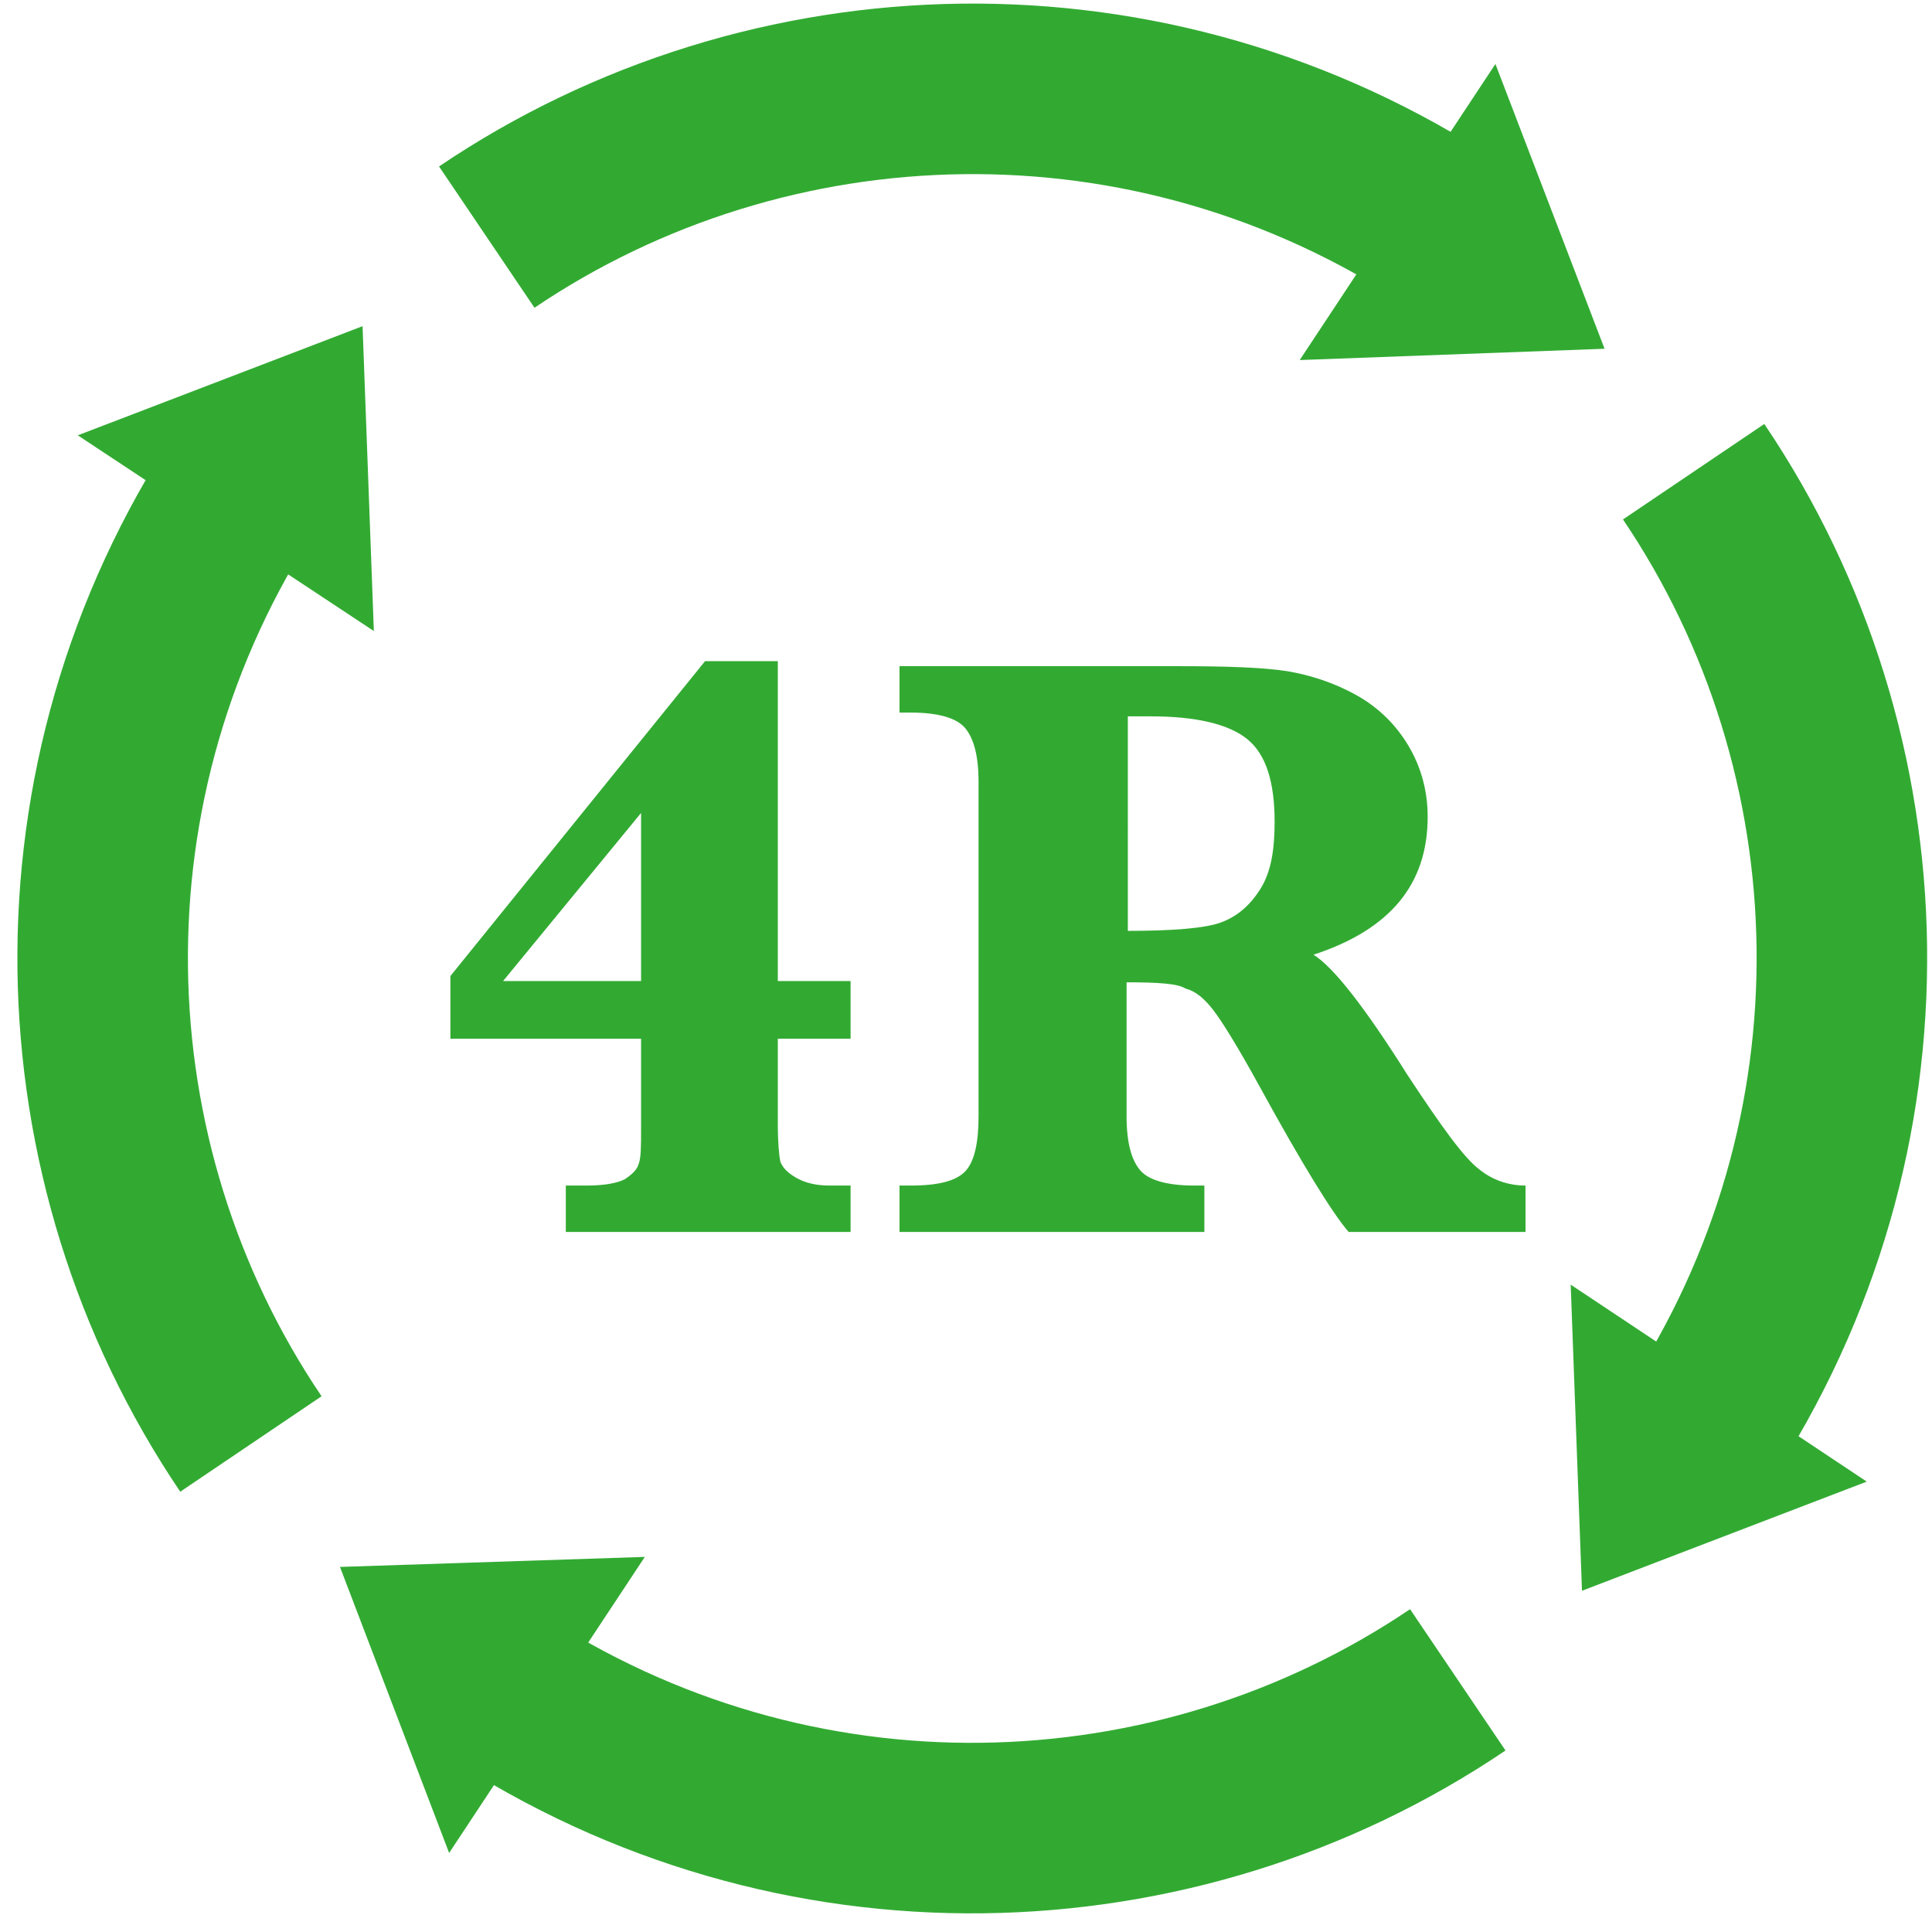
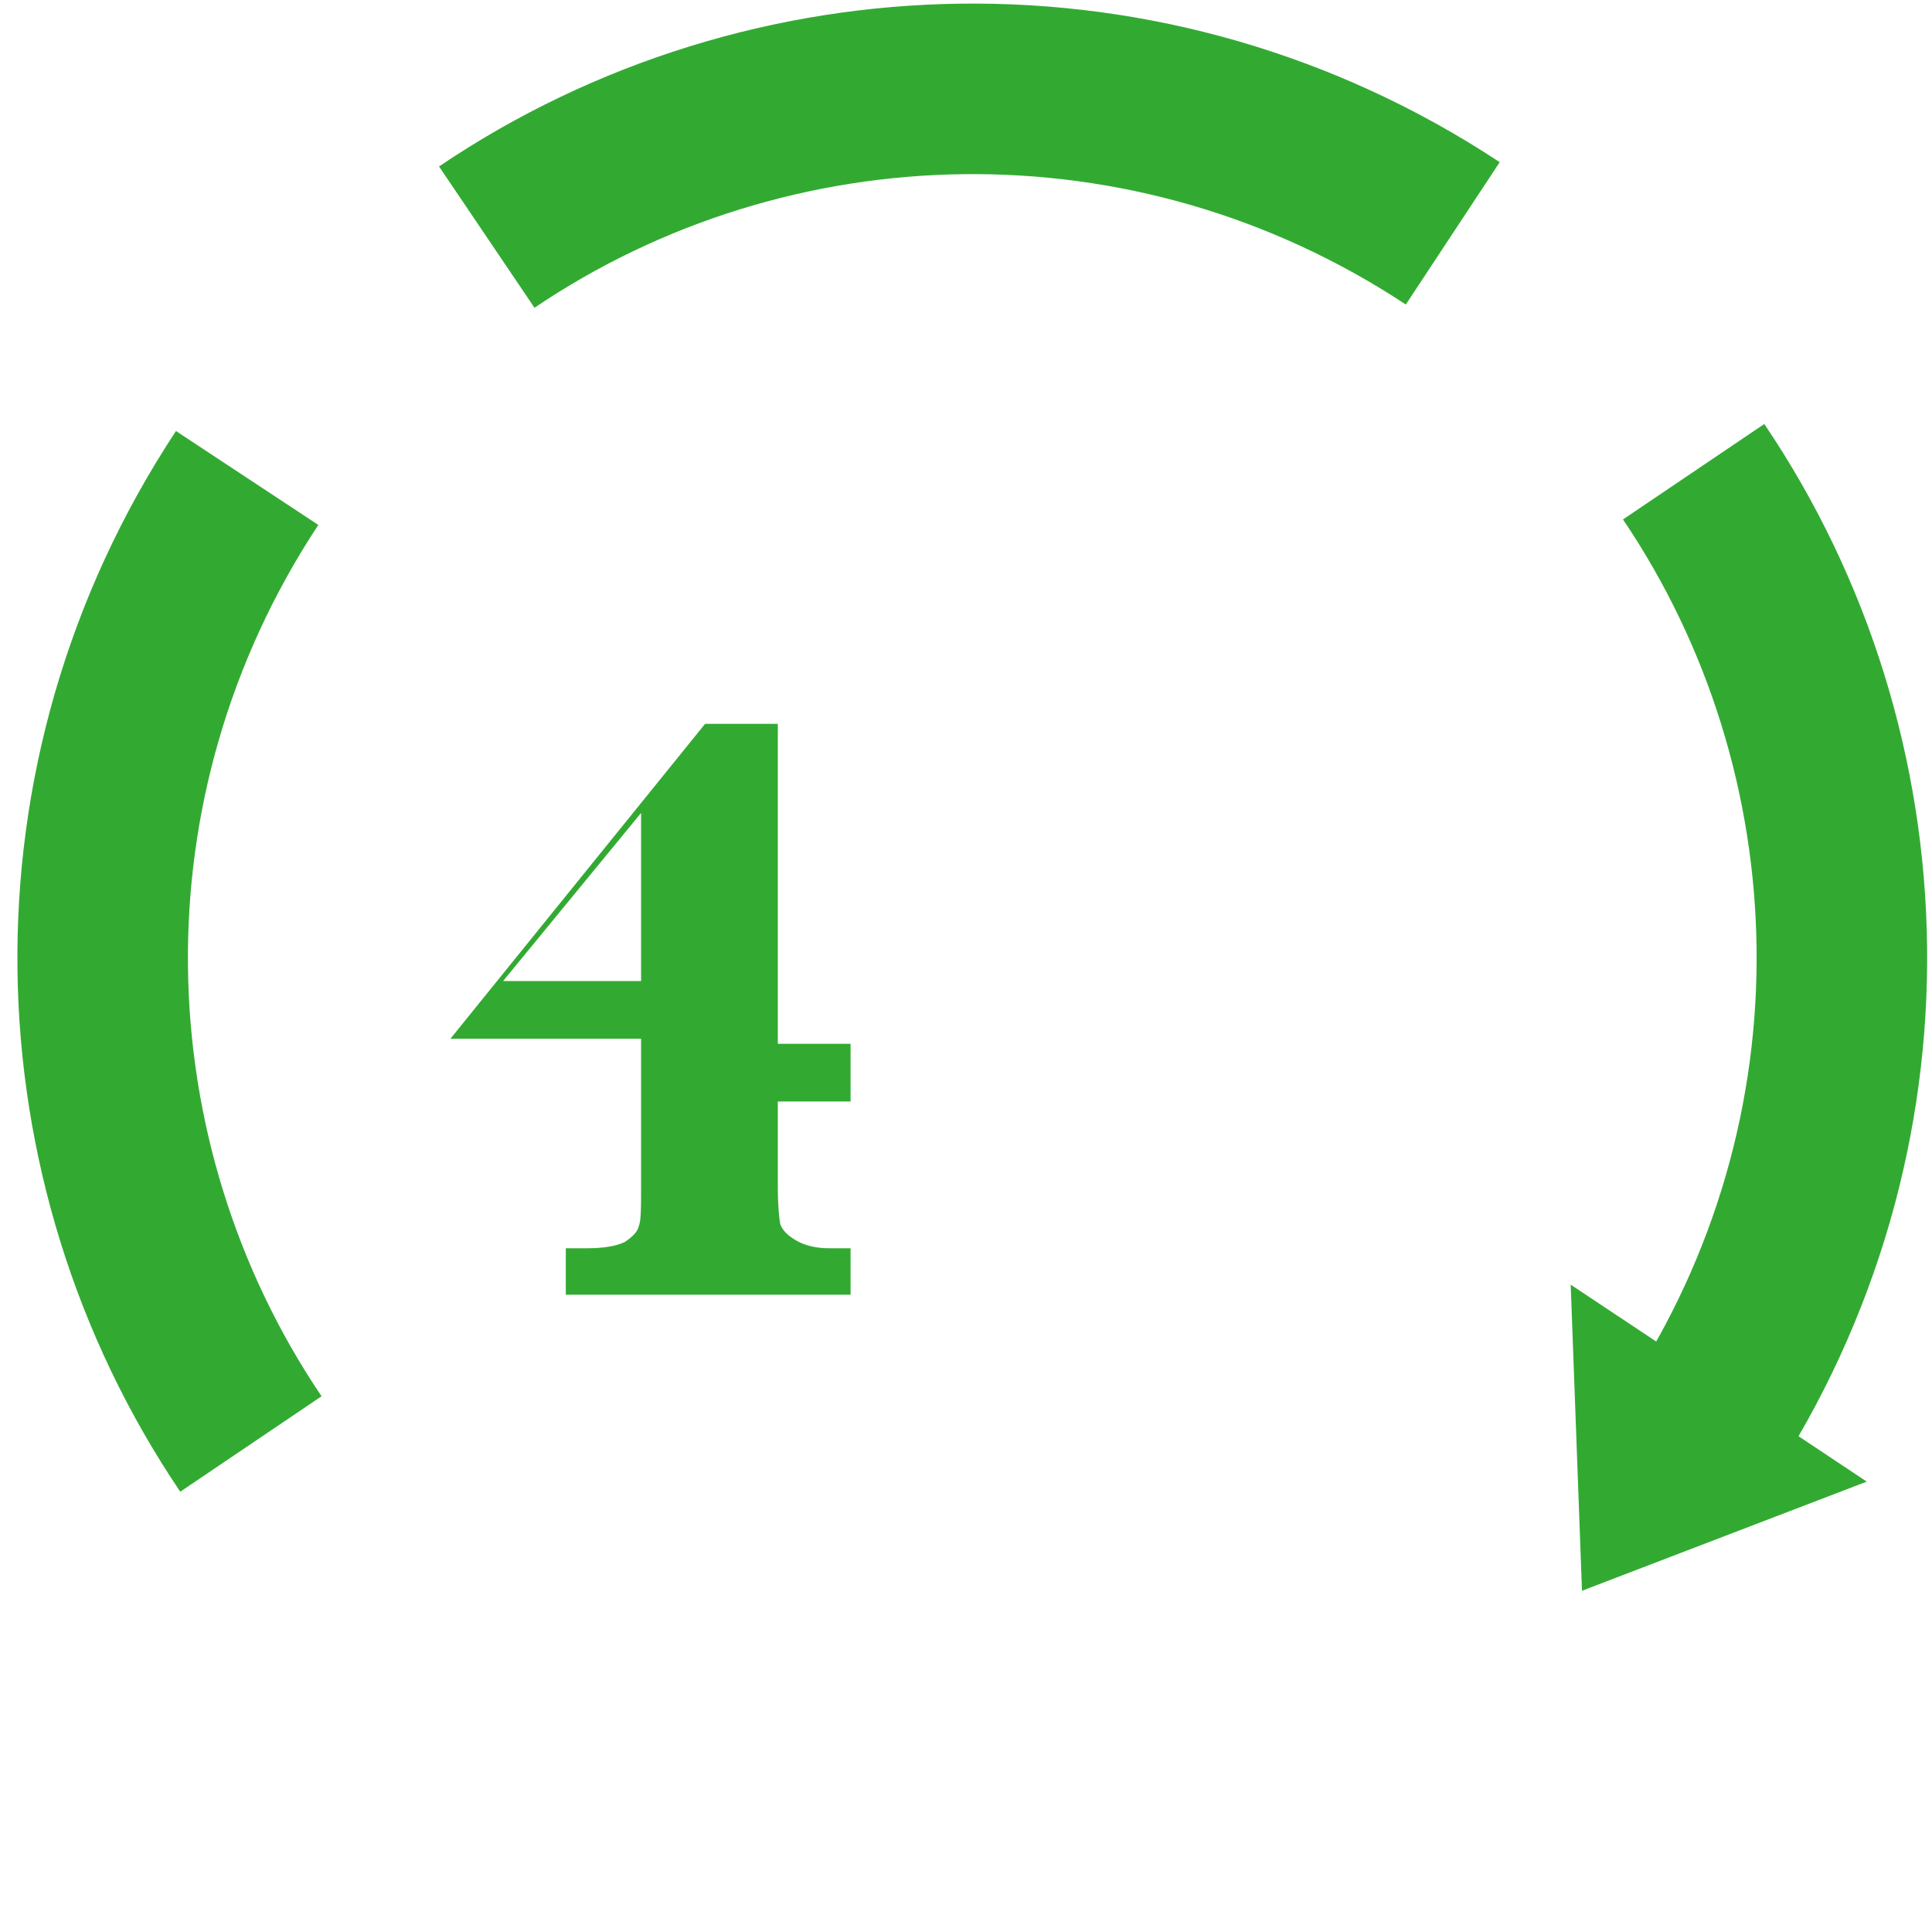
<svg xmlns="http://www.w3.org/2000/svg" version="1.1" id="レイヤー_1" x="0px" y="0px" viewBox="0 0 154 154" style="enable-background:new 0 0 154 154;" xml:space="preserve">
  <style type="text/css">
	.st0{fill:#32AA32;}
	.st1{fill:none;stroke:#32AA32;stroke-width:13.593;stroke-miterlimit:10;}
</style>
  <g>
    <g>
-       <path class="st0" d="M51.1,82.8H35.9v-5l20.3-25.1H62v25.5h5.8v4.6H62v6.7c0,1.6,0.1,2.6,0.2,3.1c0.2,0.5,0.6,0.9,1.3,1.3    c0.7,0.4,1.6,0.6,2.6,0.6h1.7v3.7H45.1v-3.7h1.7c1.4,0,2.4-0.2,3-0.5c0.6-0.4,1-0.8,1.1-1.2c0.2-0.5,0.2-1.4,0.2-2.9V82.8z     M51.1,78.2V64.8l-11,13.4H51.1z" />
-       <path class="st0" d="M89.8,78.3v10.7c0,2.1,0.4,3.5,1.1,4.3c0.7,0.8,2.2,1.2,4.3,1.2H96v3.7H71.7v-3.7h0.9c2.3,0,3.7-0.4,4.4-1.2    c0.7-0.8,1-2.3,1-4.3V62.3c0-2.1-0.4-3.5-1.1-4.3c-0.7-0.8-2.2-1.2-4.3-1.2h-0.9v-3.7l18.1,0l4,0c4,0,6.9,0.1,8.8,0.4    c1.8,0.3,3.7,0.9,5.5,1.9c1.8,1,3.2,2.4,4.2,4.1c1,1.7,1.5,3.6,1.5,5.6c0,5.4-3,9-9.1,11c1.6,1,4.1,4.2,7.5,9.6    c2.7,4.1,4.5,6.6,5.7,7.5c1.1,0.9,2.4,1.3,3.7,1.3v3.7h-14.1c-1.3-1.5-3.7-5.4-7.1-11.6c-1.7-3.1-3-5.2-3.7-6.1    c-0.7-0.9-1.4-1.5-2.2-1.7C93.9,78.4,92.3,78.3,89.8,78.3z M89.8,74.2c3.7,0,6.3-0.2,7.6-0.7c1.3-0.5,2.3-1.4,3.1-2.7    c0.8-1.3,1.1-3,1.1-5.3c0-3.2-0.7-5.4-2.2-6.6c-1.5-1.2-4.1-1.8-7.7-1.8c-0.5,0-1.1,0-1.8,0V74.2z" />
+       <path class="st0" d="M51.1,82.8H35.9l20.3-25.1H62v25.5h5.8v4.6H62v6.7c0,1.6,0.1,2.6,0.2,3.1c0.2,0.5,0.6,0.9,1.3,1.3    c0.7,0.4,1.6,0.6,2.6,0.6h1.7v3.7H45.1v-3.7h1.7c1.4,0,2.4-0.2,3-0.5c0.6-0.4,1-0.8,1.1-1.2c0.2-0.5,0.2-1.4,0.2-2.9V82.8z     M51.1,78.2V64.8l-11,13.4H51.1z" />
    </g>
    <g>
-       <polygon class="st0" points="127.9,27.8 103.6,28.7 119.2,5.1   " />
      <path class="st1" d="M38.8,18.9c22.5-15.2,52.9-16.2,77-0.3" />
    </g>
    <g>
      <polygon class="st0" points="126.1,126.8 125.2,102.4 148.8,118.1   " />
      <path class="st1" d="M135,37.6c15.2,22.5,16.2,52.9,0.3,77" />
    </g>
    <g>
-       <polygon class="st0" points="27.1,124.9 51.4,124.1 35.8,147.7   " />
-       <path class="st1" d="M116.2,133.9c-22.5,15.2-52.9,16.2-77,0.3" />
-     </g>
+       </g>
    <g>
-       <polygon class="st0" points="28.9,26 29.8,50.3 6.2,34.7   " />
      <path class="st1" d="M20,115.1c-15.2-22.5-16.2-52.9-0.3-77" />
    </g>
  </g>
</svg>